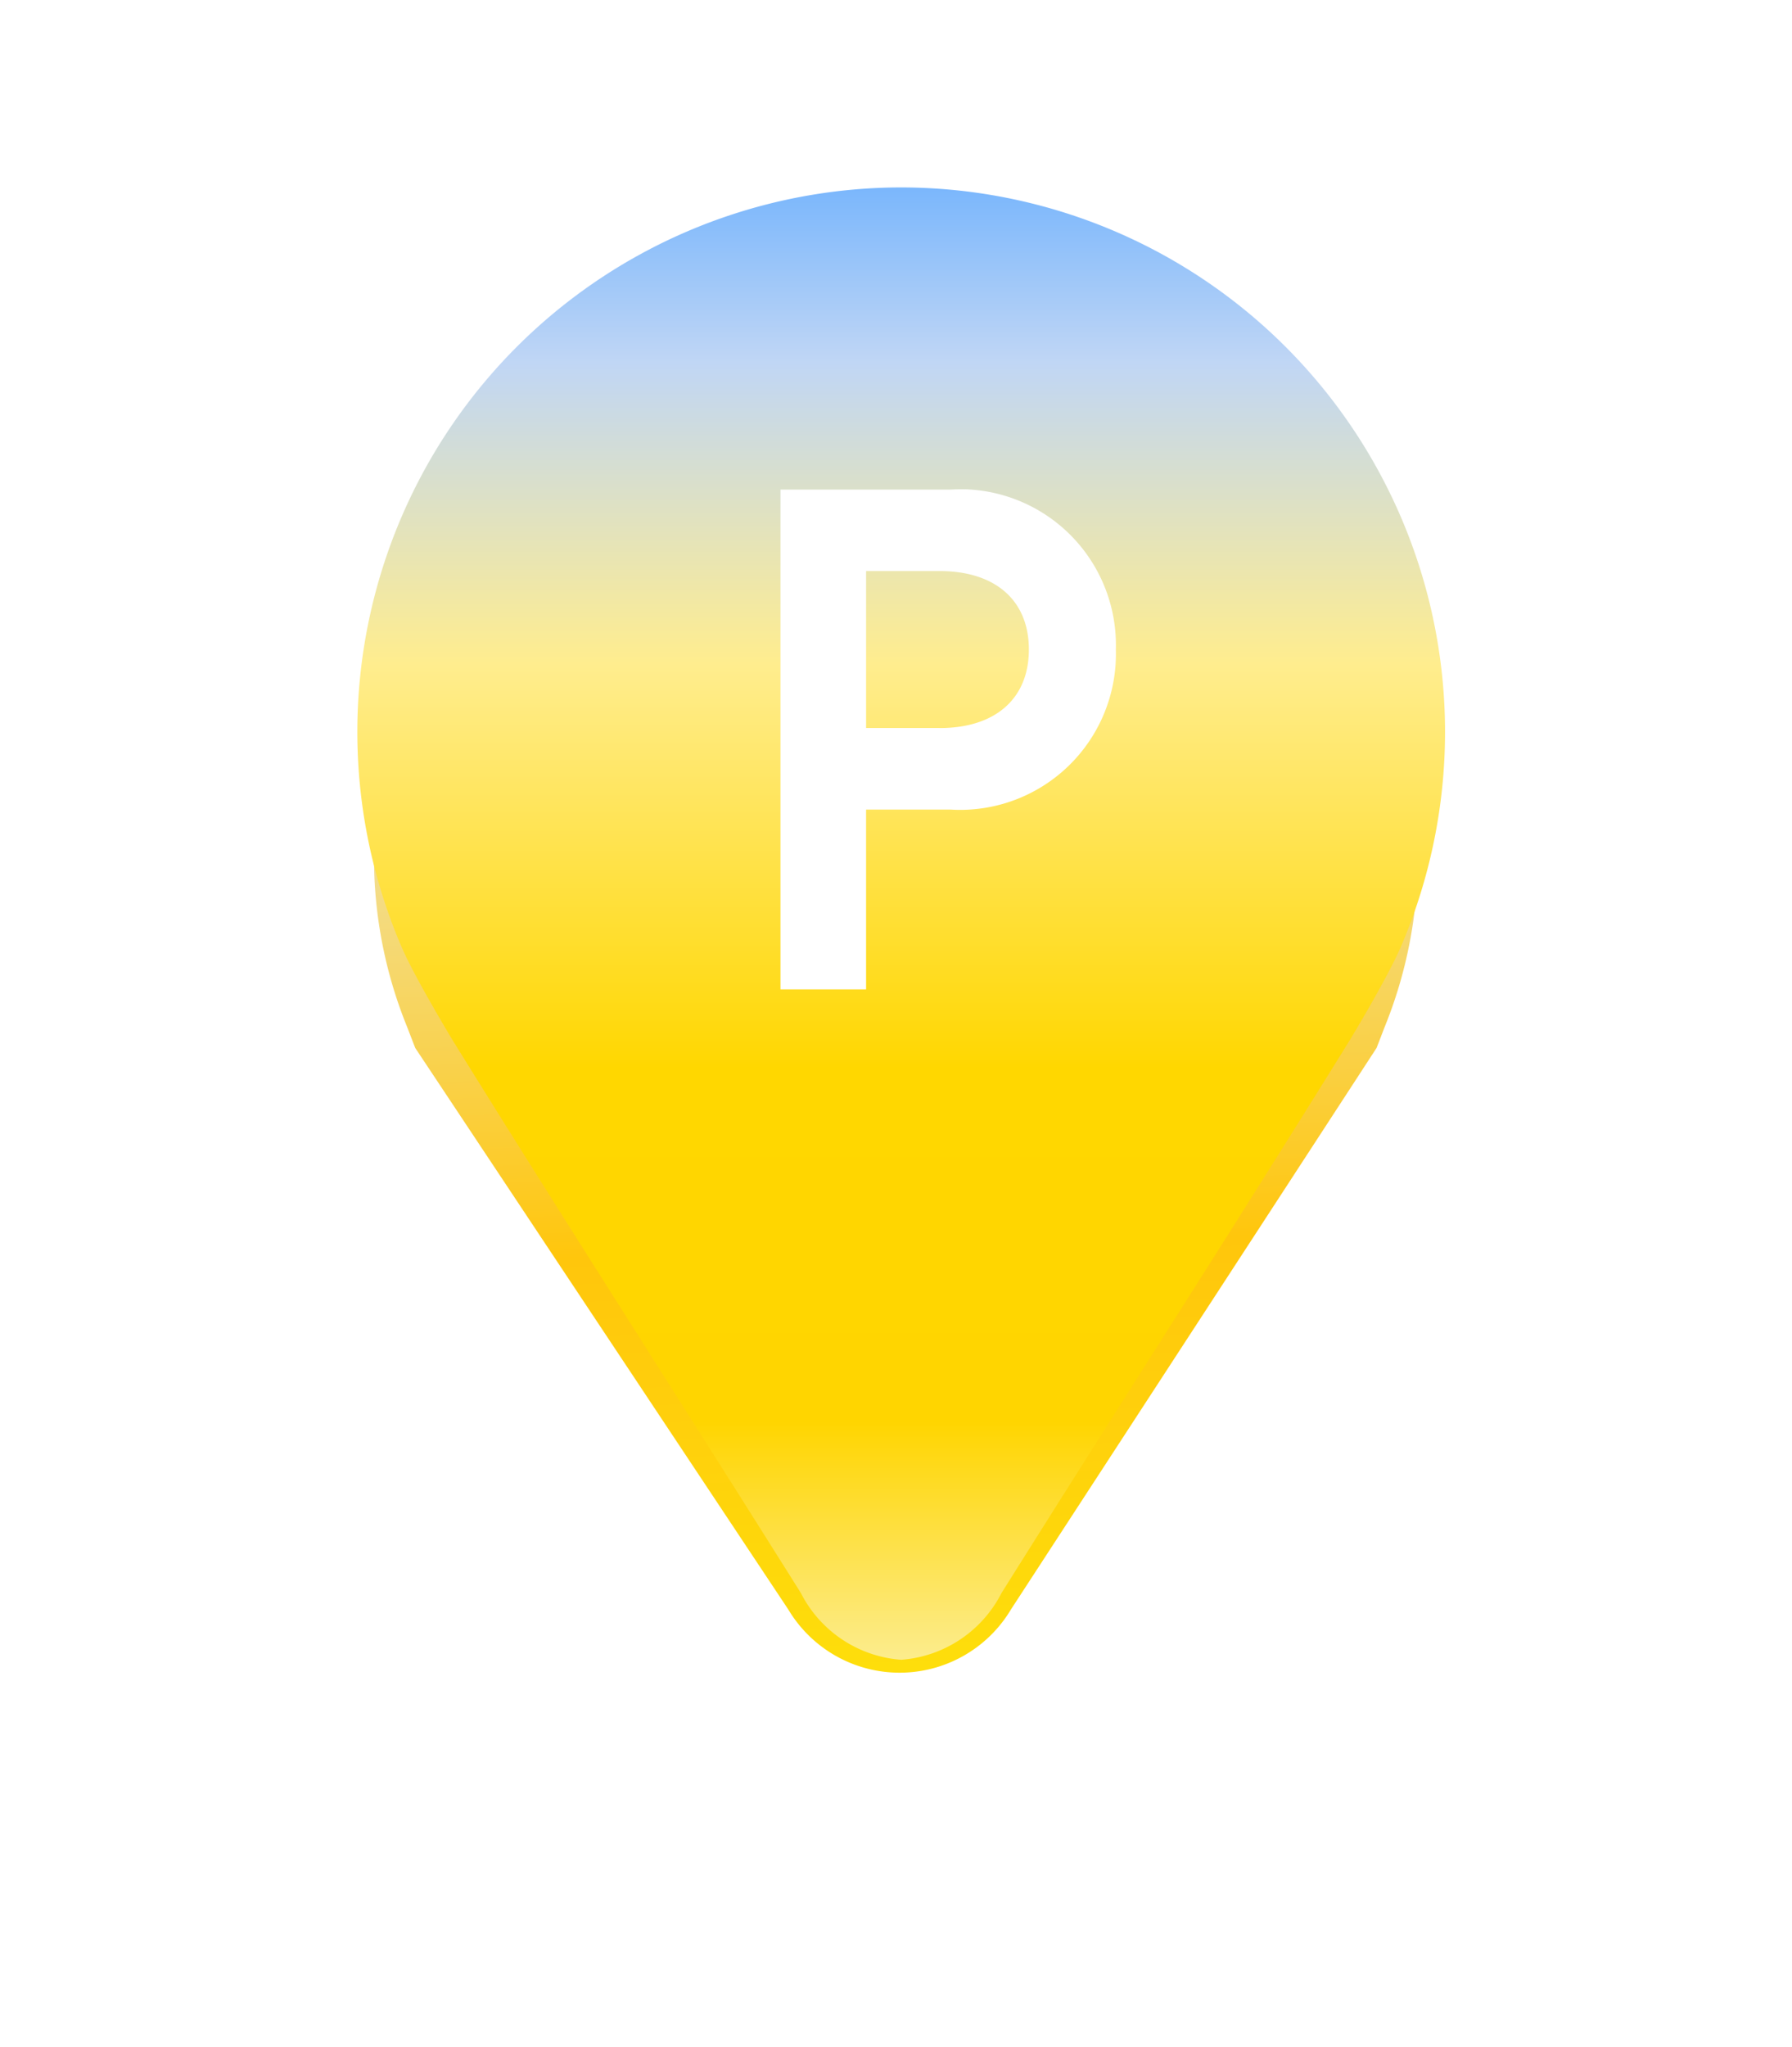
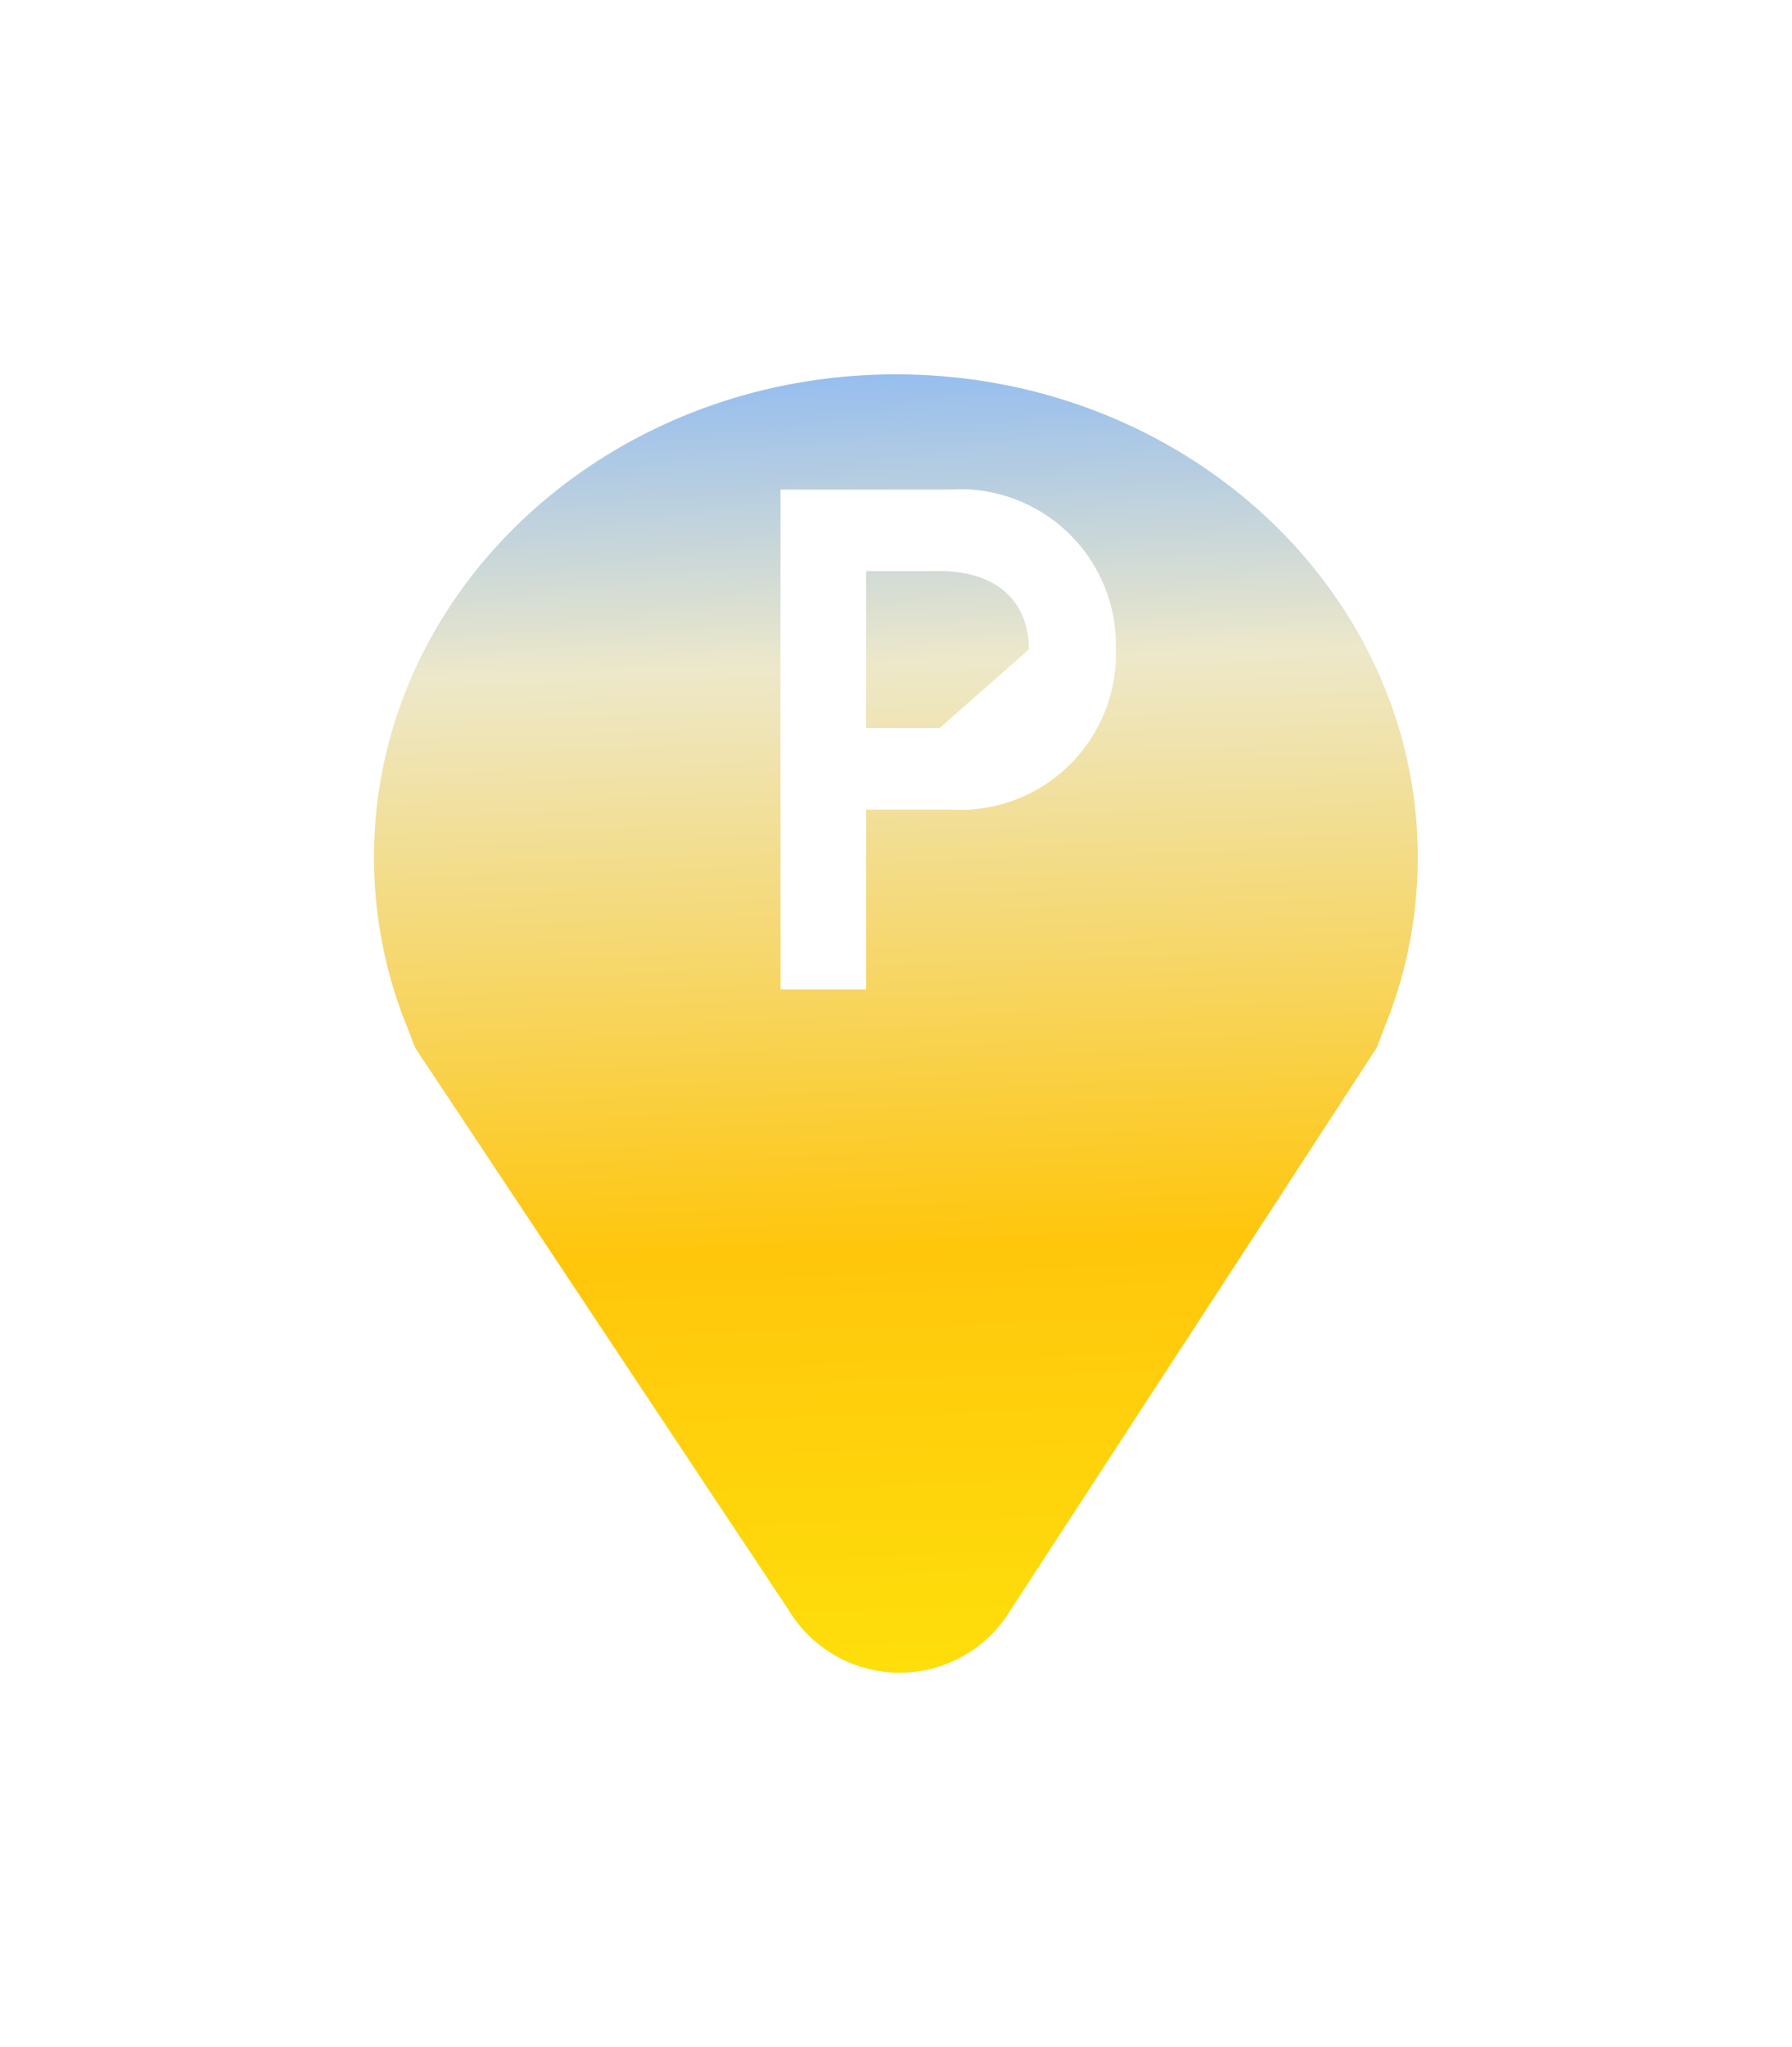
<svg xmlns="http://www.w3.org/2000/svg" width="71.853" height="82.021" viewBox="0 0 71.853 82.021">
  <defs>
    <linearGradient id="linear-gradient" x1="-0.207" x2="-0.18" y2="1.04" gradientUnits="objectBoundingBox">
      <stop offset="0" stop-color="#8ebaf2" />
      <stop offset="0.233" stop-color="#ede8ca" />
      <stop offset="0.663" stop-color="#ffc60c" />
      <stop offset="1" stop-color="#fee00b" />
    </linearGradient>
    <filter id="パス_5532" x="0" y="0" width="71.853" height="82.021" filterUnits="userSpaceOnUse">
      <feOffset dy="4" input="SourceAlpha" />
      <feGaussianBlur stdDeviation="5" result="blur" />
      <feFlood flood-color="#ffd500" flood-opacity="0.729" />
      <feComposite operator="in" in2="blur" />
      <feComposite in="SourceGraphic" />
    </filter>
    <clipPath id="clip-path">
      <rect id="長方形_58882" data-name="長方形 58882" width="43.613" height="59" fill="none" />
    </clipPath>
    <linearGradient id="linear-gradient-2" x1="0.5" x2="0.5" y2="1" gradientUnits="objectBoundingBox">
      <stop offset="0" stop-color="#7bb7fc" />
      <stop offset="0.118" stop-color="#c0d6f5" />
      <stop offset="0.323" stop-color="#ffed8e" />
      <stop offset="0.418" stop-color="#ffe55d" />
      <stop offset="0.599" stop-color="gold" />
      <stop offset="0.839" stop-color="#ffd500" />
      <stop offset="1" stop-color="#fcec8c" />
    </linearGradient>
  </defs>
  <g id="parking_ballon_02" transform="translate(3874.836 1990.511)">
    <g transform="matrix(1, 0, 0, 1, -3874.84, -1990.51)" filter="url(#パス_5532)">
      <path id="パス_5532-2" data-name="パス 5532" d="M20.926,0C9.369,0,0,8.665,0,19.353a18,18,0,0,0,1.319,6.775l.334.864L16.615,49.5a5.2,5.2,0,0,0,8.925-.007L40.2,26.992l.326-.845a18.021,18.021,0,0,0,1.326-6.794C41.853,8.665,32.483,0,20.926,0Z" transform="translate(15 11)" fill="url(#linear-gradient)" />
    </g>
    <g id="グループ_7260" data-name="グループ 7260" transform="translate(-3860.508 -1983)">
      <g id="グループ_7253" data-name="グループ 7253" transform="translate(0 0)">
        <g id="グループ_7252" data-name="グループ 7252" clip-path="url(#clip-path)">
-           <path id="パス_5529" data-name="パス 5529" d="M21.806,0h0A21.818,21.818,0,0,0,1.778,30.445c.529,1.225,2,3.656,2.051,3.741,4.5,7.262,9.287,14.7,13.956,22.141A4.922,4.922,0,0,0,21.806,59a4.922,4.922,0,0,0,4.022-2.673c4.668-7.439,9.459-14.879,13.956-22.141.054-.085,1.522-2.516,2.051-3.741A21.818,21.818,0,0,0,21.806,0" transform="translate(0 0)" fill="url(#linear-gradient-2)" />
-         </g>
+           </g>
      </g>
      <g id="グループ_7257" data-name="グループ 7257" transform="translate(0 0)">
        <g id="グループ_7256" data-name="グループ 7256" clip-path="url(#clip-path)">
-           <path id="パス_5531" data-name="パス 5531" d="M32.638,17.006c-.192-.005-.384,0-.574.01h-6.81V37.044h3.433V29.838h3.377A6.248,6.248,0,0,0,38.692,24c.011-.19.015-.382.01-.574a6.247,6.247,0,0,0-6.064-6.423m-1,9.567H28.687V20.28h2.947c2.237,0,3.58,1.176,3.58,3.145s-1.344,3.147-3.58,3.147" transform="translate(-8.288 -4.908)" fill="#fff" />
+           <path id="パス_5531" data-name="パス 5531" d="M32.638,17.006c-.192-.005-.384,0-.574.01h-6.81V37.044h3.433V29.838h3.377A6.248,6.248,0,0,0,38.692,24c.011-.19.015-.382.01-.574a6.247,6.247,0,0,0-6.064-6.423m-1,9.567H28.687V20.28h2.947c2.237,0,3.58,1.176,3.58,3.145" transform="translate(-8.288 -4.908)" fill="#fff" />
        </g>
      </g>
    </g>
  </g>
</svg>